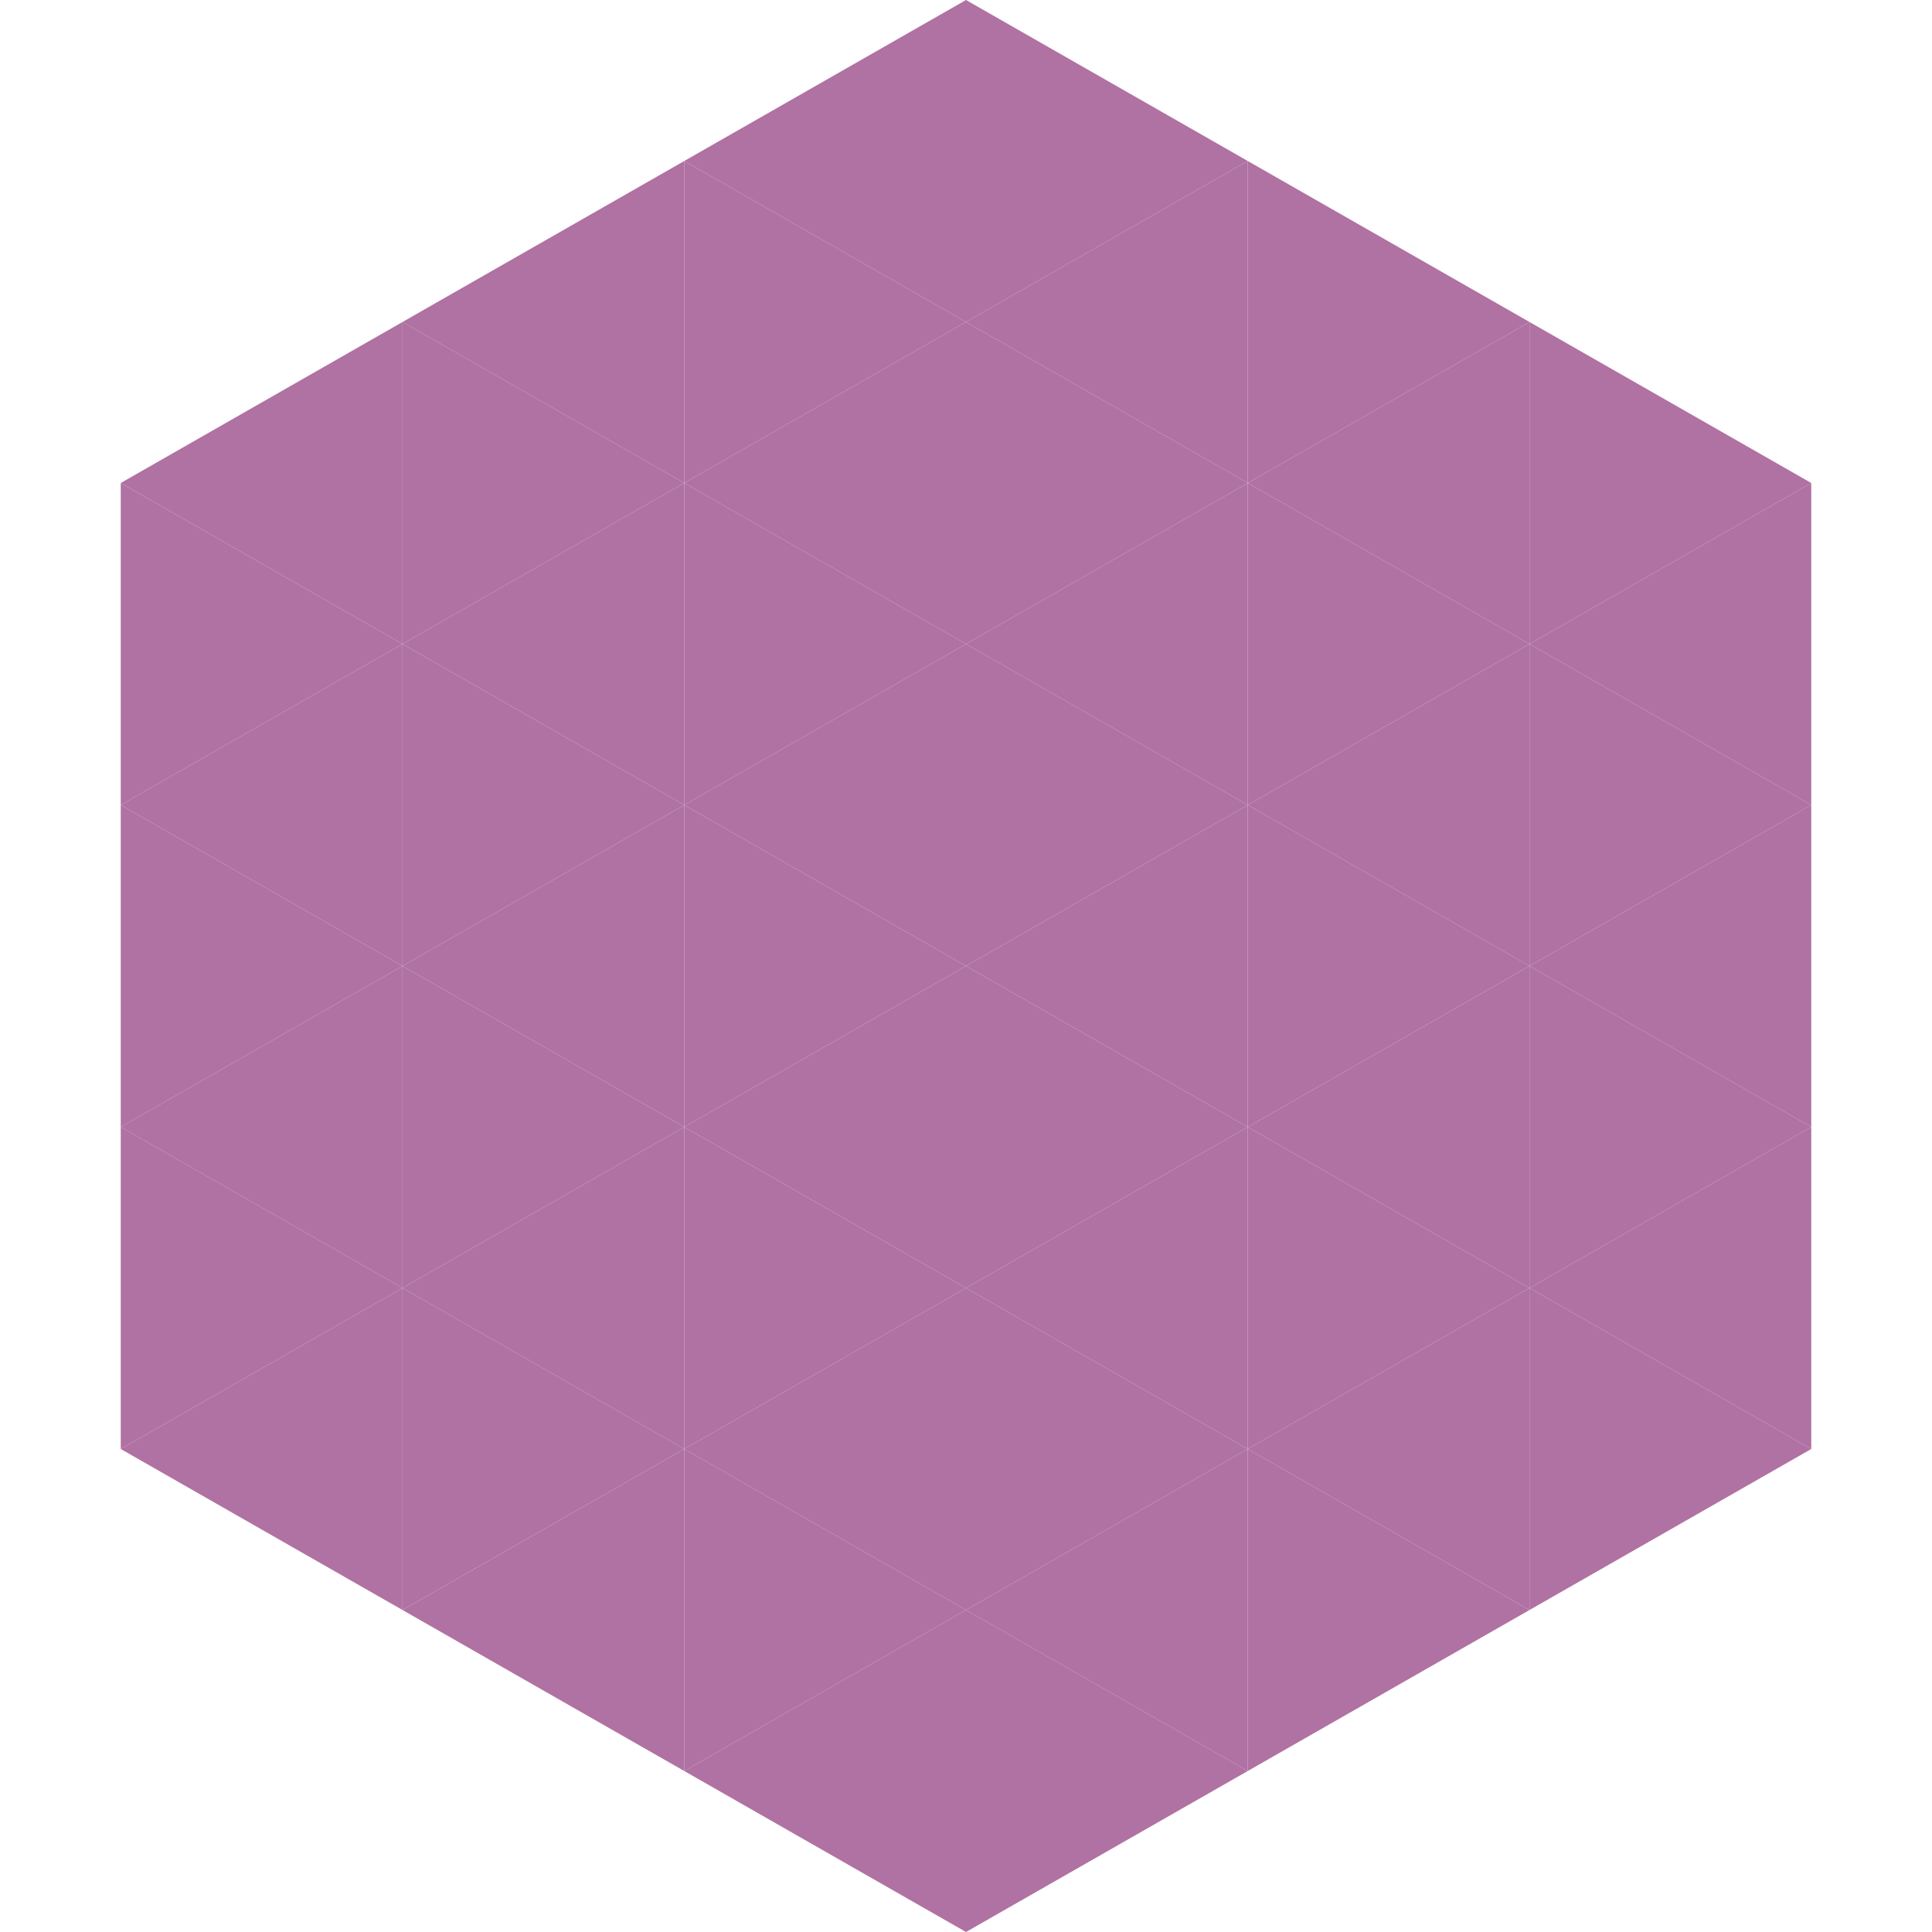
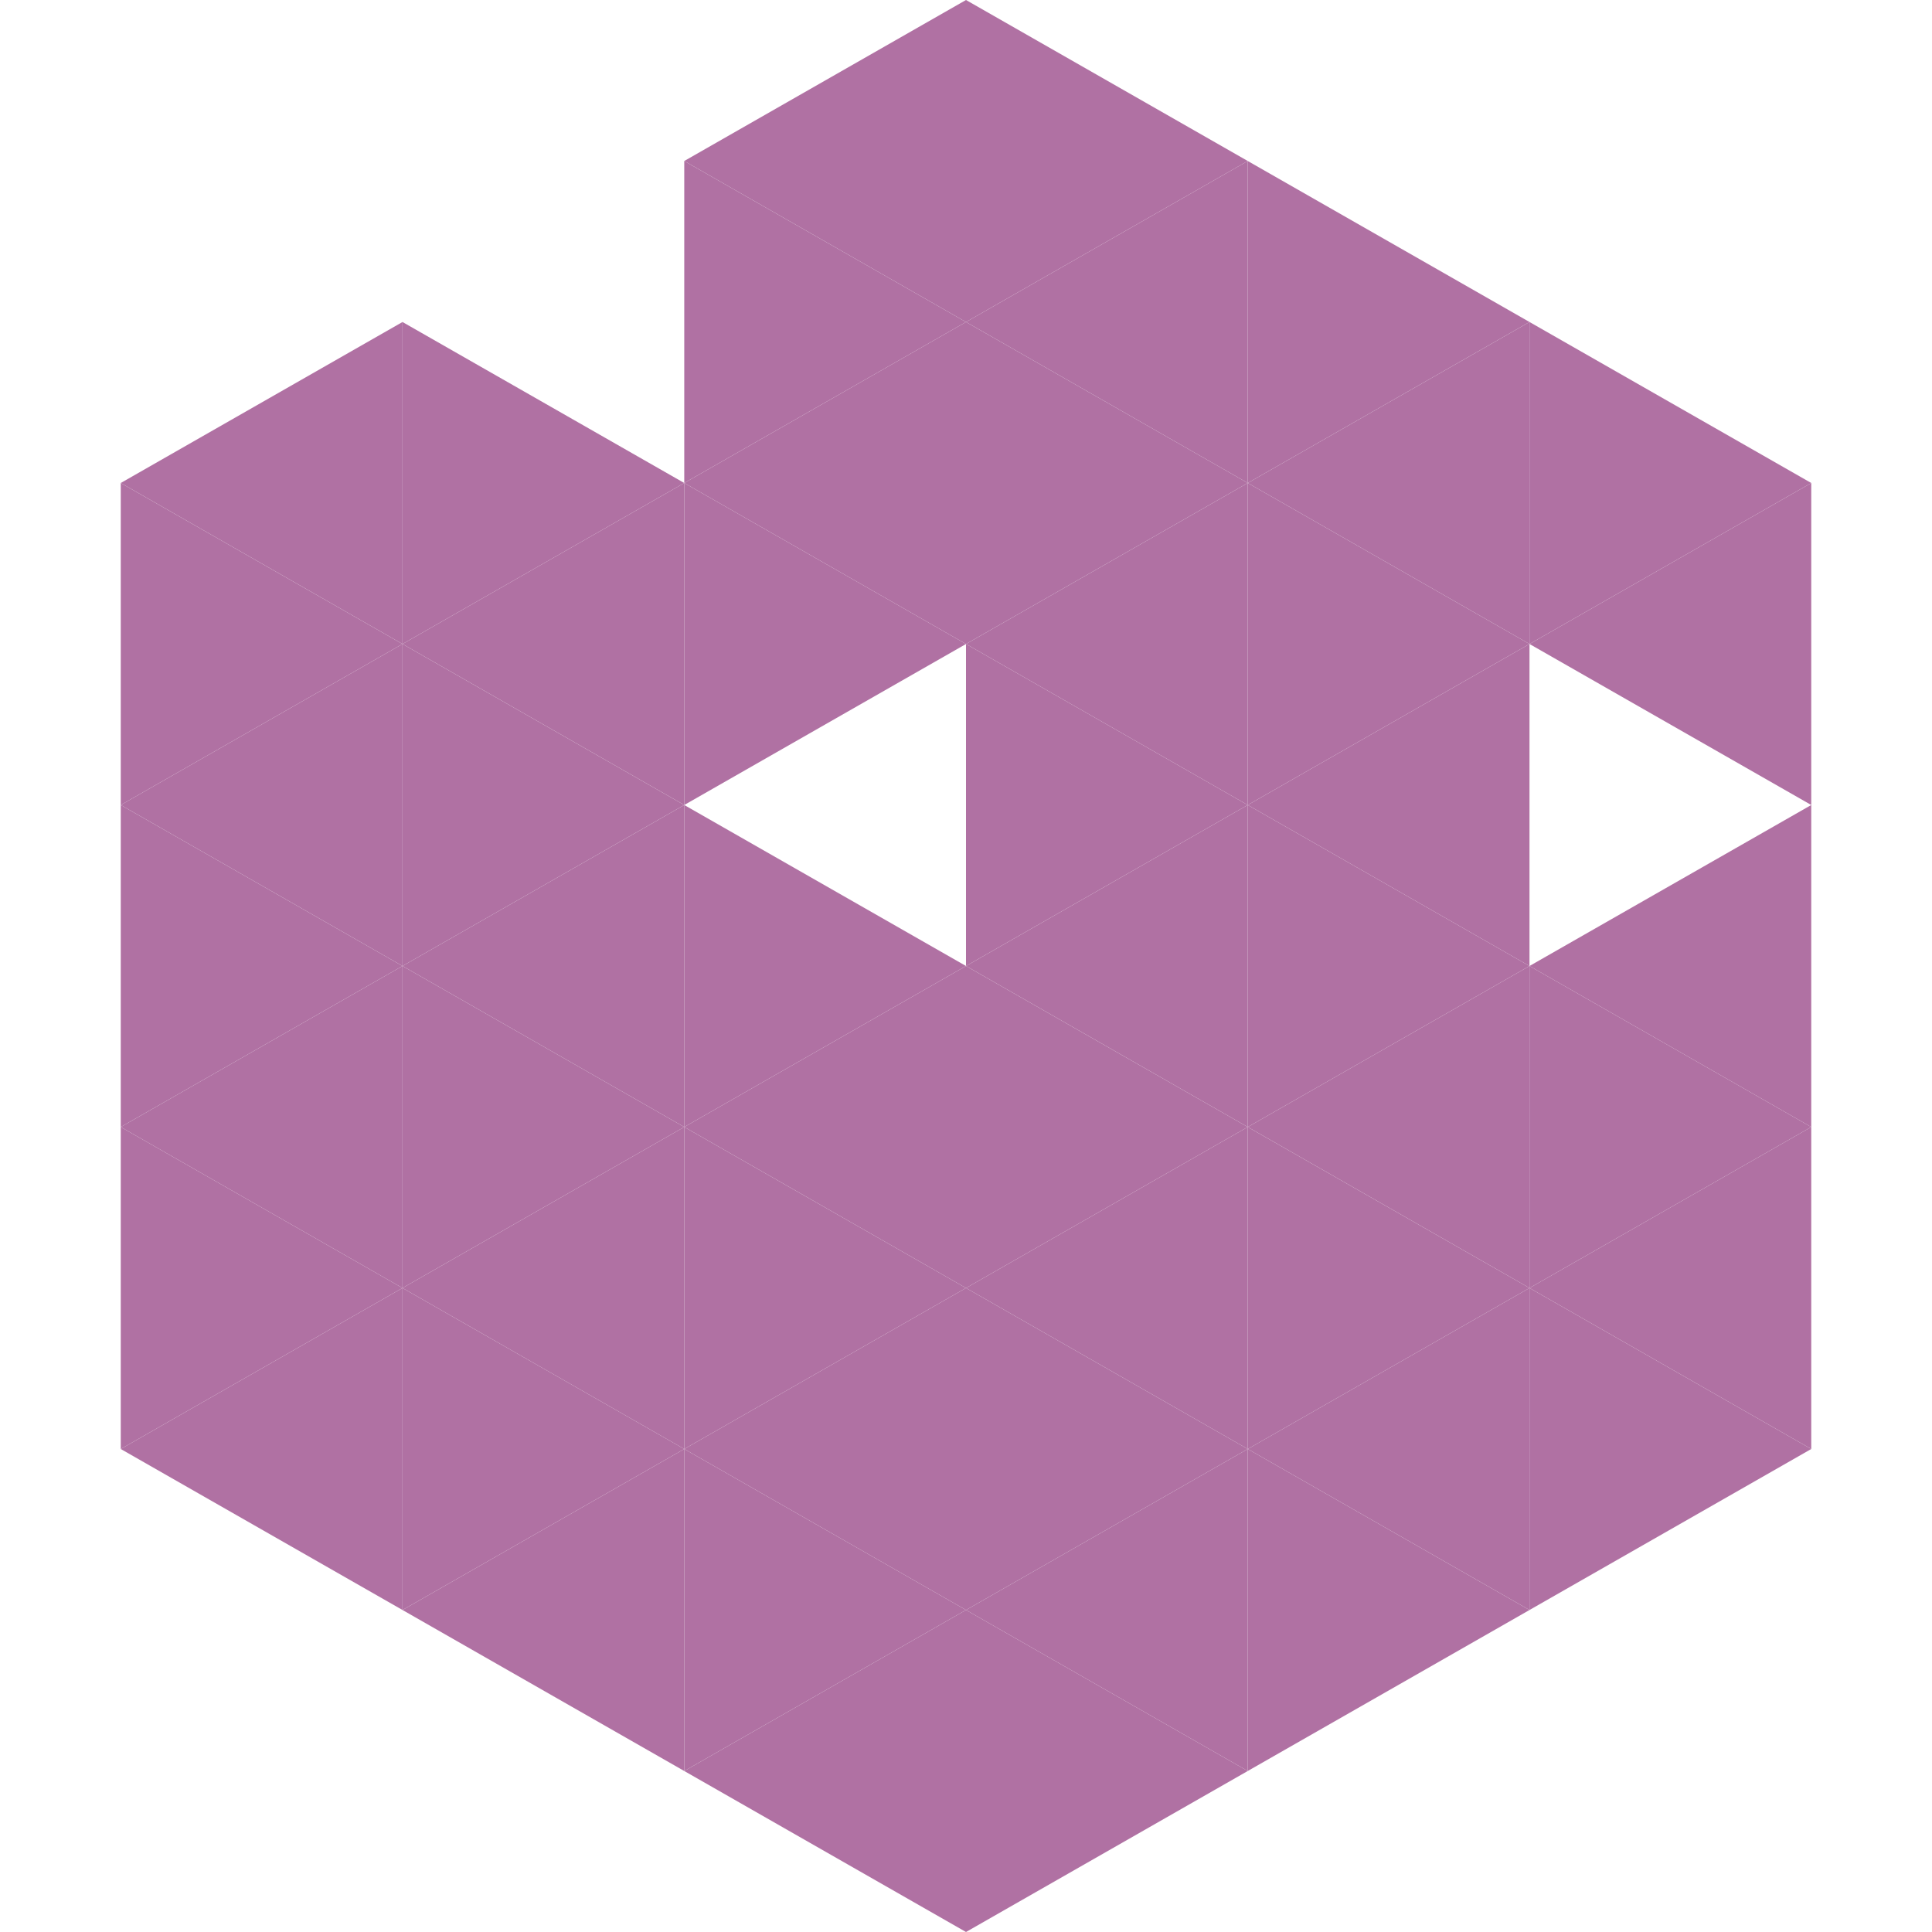
<svg xmlns="http://www.w3.org/2000/svg" width="240" height="240">
  <polygon points="50,40 15,60 50,80" style="fill:rgb(176,113,163)" />
  <polygon points="190,40 225,60 190,80" style="fill:rgb(176,113,163)" />
  <polygon points="15,60 50,80 15,100" style="fill:rgb(176,113,163)" />
  <polygon points="225,60 190,80 225,100" style="fill:rgb(176,113,163)" />
  <polygon points="50,80 15,100 50,120" style="fill:rgb(176,113,163)" />
-   <polygon points="190,80 225,100 190,120" style="fill:rgb(176,113,163)" />
  <polygon points="15,100 50,120 15,140" style="fill:rgb(176,113,163)" />
  <polygon points="225,100 190,120 225,140" style="fill:rgb(176,113,163)" />
  <polygon points="50,120 15,140 50,160" style="fill:rgb(176,113,163)" />
  <polygon points="190,120 225,140 190,160" style="fill:rgb(176,113,163)" />
  <polygon points="15,140 50,160 15,180" style="fill:rgb(176,113,163)" />
  <polygon points="225,140 190,160 225,180" style="fill:rgb(176,113,163)" />
  <polygon points="50,160 15,180 50,200" style="fill:rgb(176,113,163)" />
  <polygon points="190,160 225,180 190,200" style="fill:rgb(176,113,163)" />
  <polygon points="15,180 50,200 15,220" style="fill:rgb(255,255,255); fill-opacity:0" />
  <polygon points="225,180 190,200 225,220" style="fill:rgb(255,255,255); fill-opacity:0" />
  <polygon points="50,0 85,20 50,40" style="fill:rgb(255,255,255); fill-opacity:0" />
  <polygon points="190,0 155,20 190,40" style="fill:rgb(255,255,255); fill-opacity:0" />
-   <polygon points="85,20 50,40 85,60" style="fill:rgb(176,113,163)" />
  <polygon points="155,20 190,40 155,60" style="fill:rgb(176,113,163)" />
  <polygon points="50,40 85,60 50,80" style="fill:rgb(176,113,163)" />
  <polygon points="190,40 155,60 190,80" style="fill:rgb(176,113,163)" />
  <polygon points="85,60 50,80 85,100" style="fill:rgb(176,113,163)" />
  <polygon points="155,60 190,80 155,100" style="fill:rgb(176,113,163)" />
  <polygon points="50,80 85,100 50,120" style="fill:rgb(176,113,163)" />
  <polygon points="190,80 155,100 190,120" style="fill:rgb(176,113,163)" />
  <polygon points="85,100 50,120 85,140" style="fill:rgb(176,113,163)" />
  <polygon points="155,100 190,120 155,140" style="fill:rgb(176,113,163)" />
  <polygon points="50,120 85,140 50,160" style="fill:rgb(176,113,163)" />
  <polygon points="190,120 155,140 190,160" style="fill:rgb(176,113,163)" />
  <polygon points="85,140 50,160 85,180" style="fill:rgb(176,113,163)" />
  <polygon points="155,140 190,160 155,180" style="fill:rgb(176,113,163)" />
  <polygon points="50,160 85,180 50,200" style="fill:rgb(176,113,163)" />
  <polygon points="190,160 155,180 190,200" style="fill:rgb(176,113,163)" />
  <polygon points="85,180 50,200 85,220" style="fill:rgb(176,113,163)" />
  <polygon points="155,180 190,200 155,220" style="fill:rgb(176,113,163)" />
  <polygon points="120,0 85,20 120,40" style="fill:rgb(176,113,163)" />
  <polygon points="120,0 155,20 120,40" style="fill:rgb(176,113,163)" />
  <polygon points="85,20 120,40 85,60" style="fill:rgb(176,113,163)" />
  <polygon points="155,20 120,40 155,60" style="fill:rgb(176,113,163)" />
  <polygon points="120,40 85,60 120,80" style="fill:rgb(176,113,163)" />
  <polygon points="120,40 155,60 120,80" style="fill:rgb(176,113,163)" />
  <polygon points="85,60 120,80 85,100" style="fill:rgb(176,113,163)" />
  <polygon points="155,60 120,80 155,100" style="fill:rgb(176,113,163)" />
-   <polygon points="120,80 85,100 120,120" style="fill:rgb(176,113,163)" />
  <polygon points="120,80 155,100 120,120" style="fill:rgb(176,113,163)" />
  <polygon points="85,100 120,120 85,140" style="fill:rgb(176,113,163)" />
  <polygon points="155,100 120,120 155,140" style="fill:rgb(176,113,163)" />
  <polygon points="120,120 85,140 120,160" style="fill:rgb(176,113,163)" />
  <polygon points="120,120 155,140 120,160" style="fill:rgb(176,113,163)" />
  <polygon points="85,140 120,160 85,180" style="fill:rgb(176,113,163)" />
  <polygon points="155,140 120,160 155,180" style="fill:rgb(176,113,163)" />
  <polygon points="120,160 85,180 120,200" style="fill:rgb(176,113,163)" />
  <polygon points="120,160 155,180 120,200" style="fill:rgb(176,113,163)" />
  <polygon points="85,180 120,200 85,220" style="fill:rgb(176,113,163)" />
  <polygon points="155,180 120,200 155,220" style="fill:rgb(176,113,163)" />
  <polygon points="120,200 85,220 120,240" style="fill:rgb(176,113,163)" />
  <polygon points="120,200 155,220 120,240" style="fill:rgb(176,113,163)" />
  <polygon points="85,220 120,240 85,260" style="fill:rgb(255,255,255); fill-opacity:0" />
  <polygon points="155,220 120,240 155,260" style="fill:rgb(255,255,255); fill-opacity:0" />
</svg>